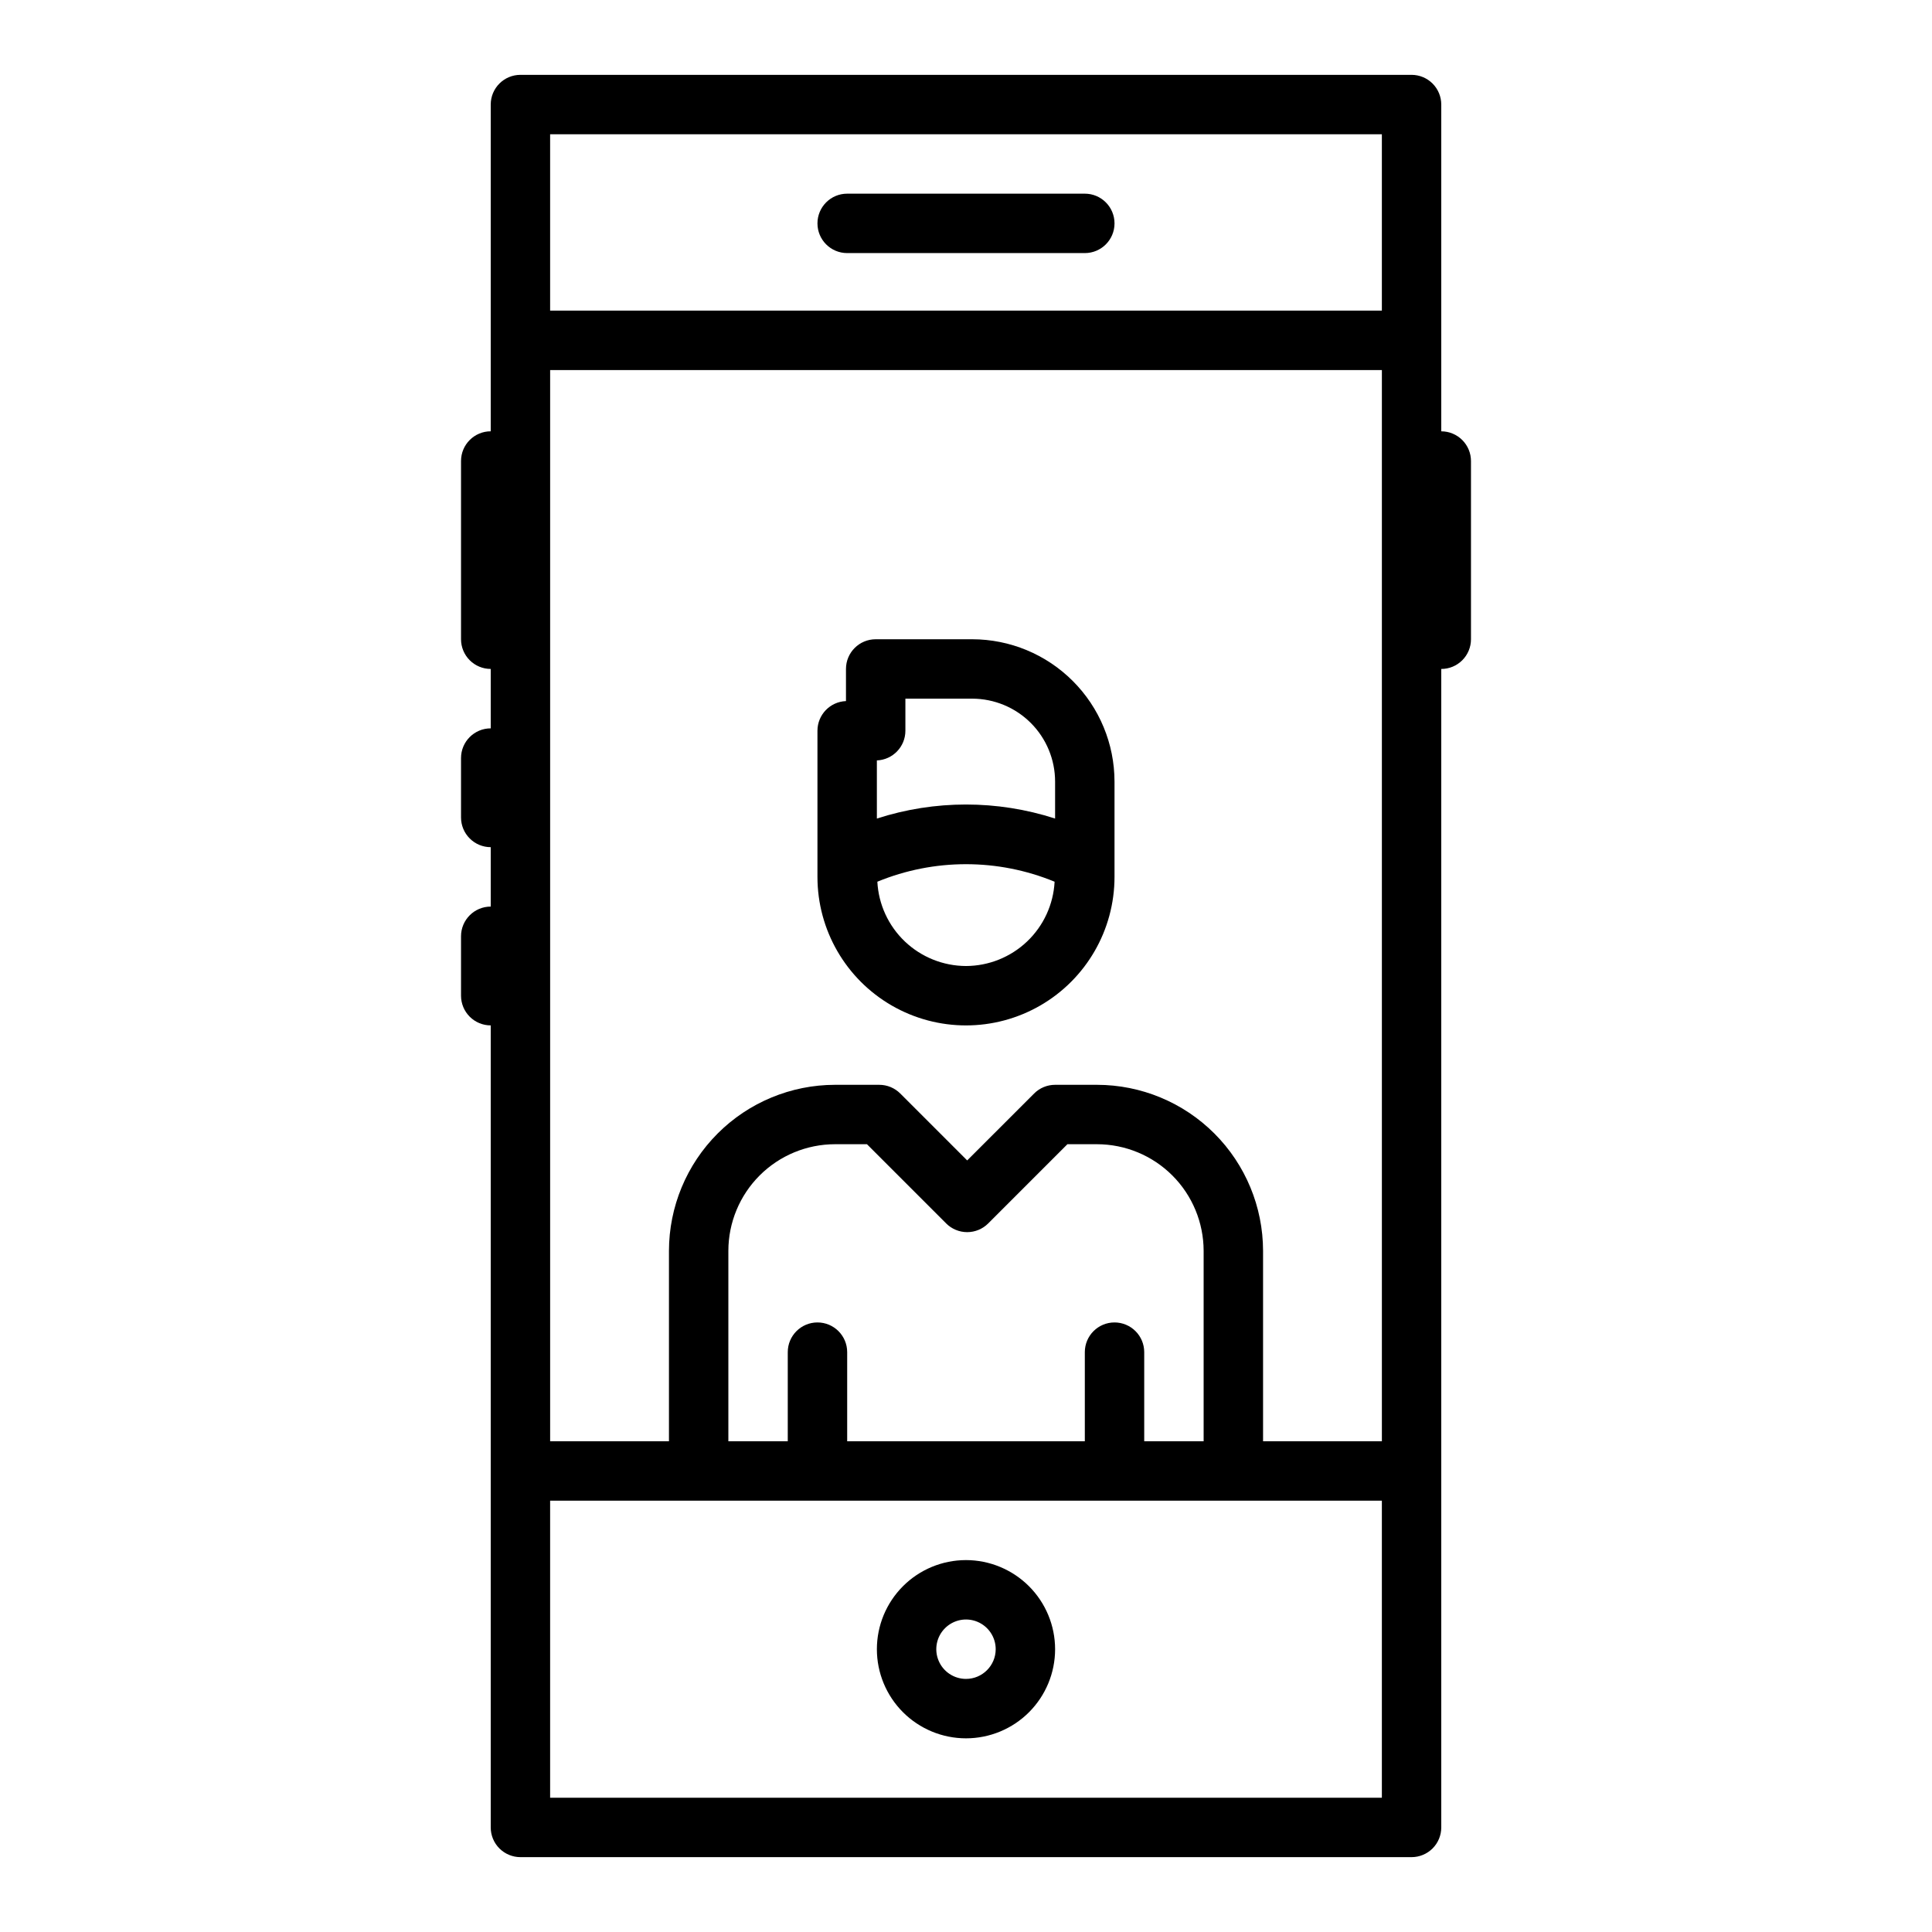
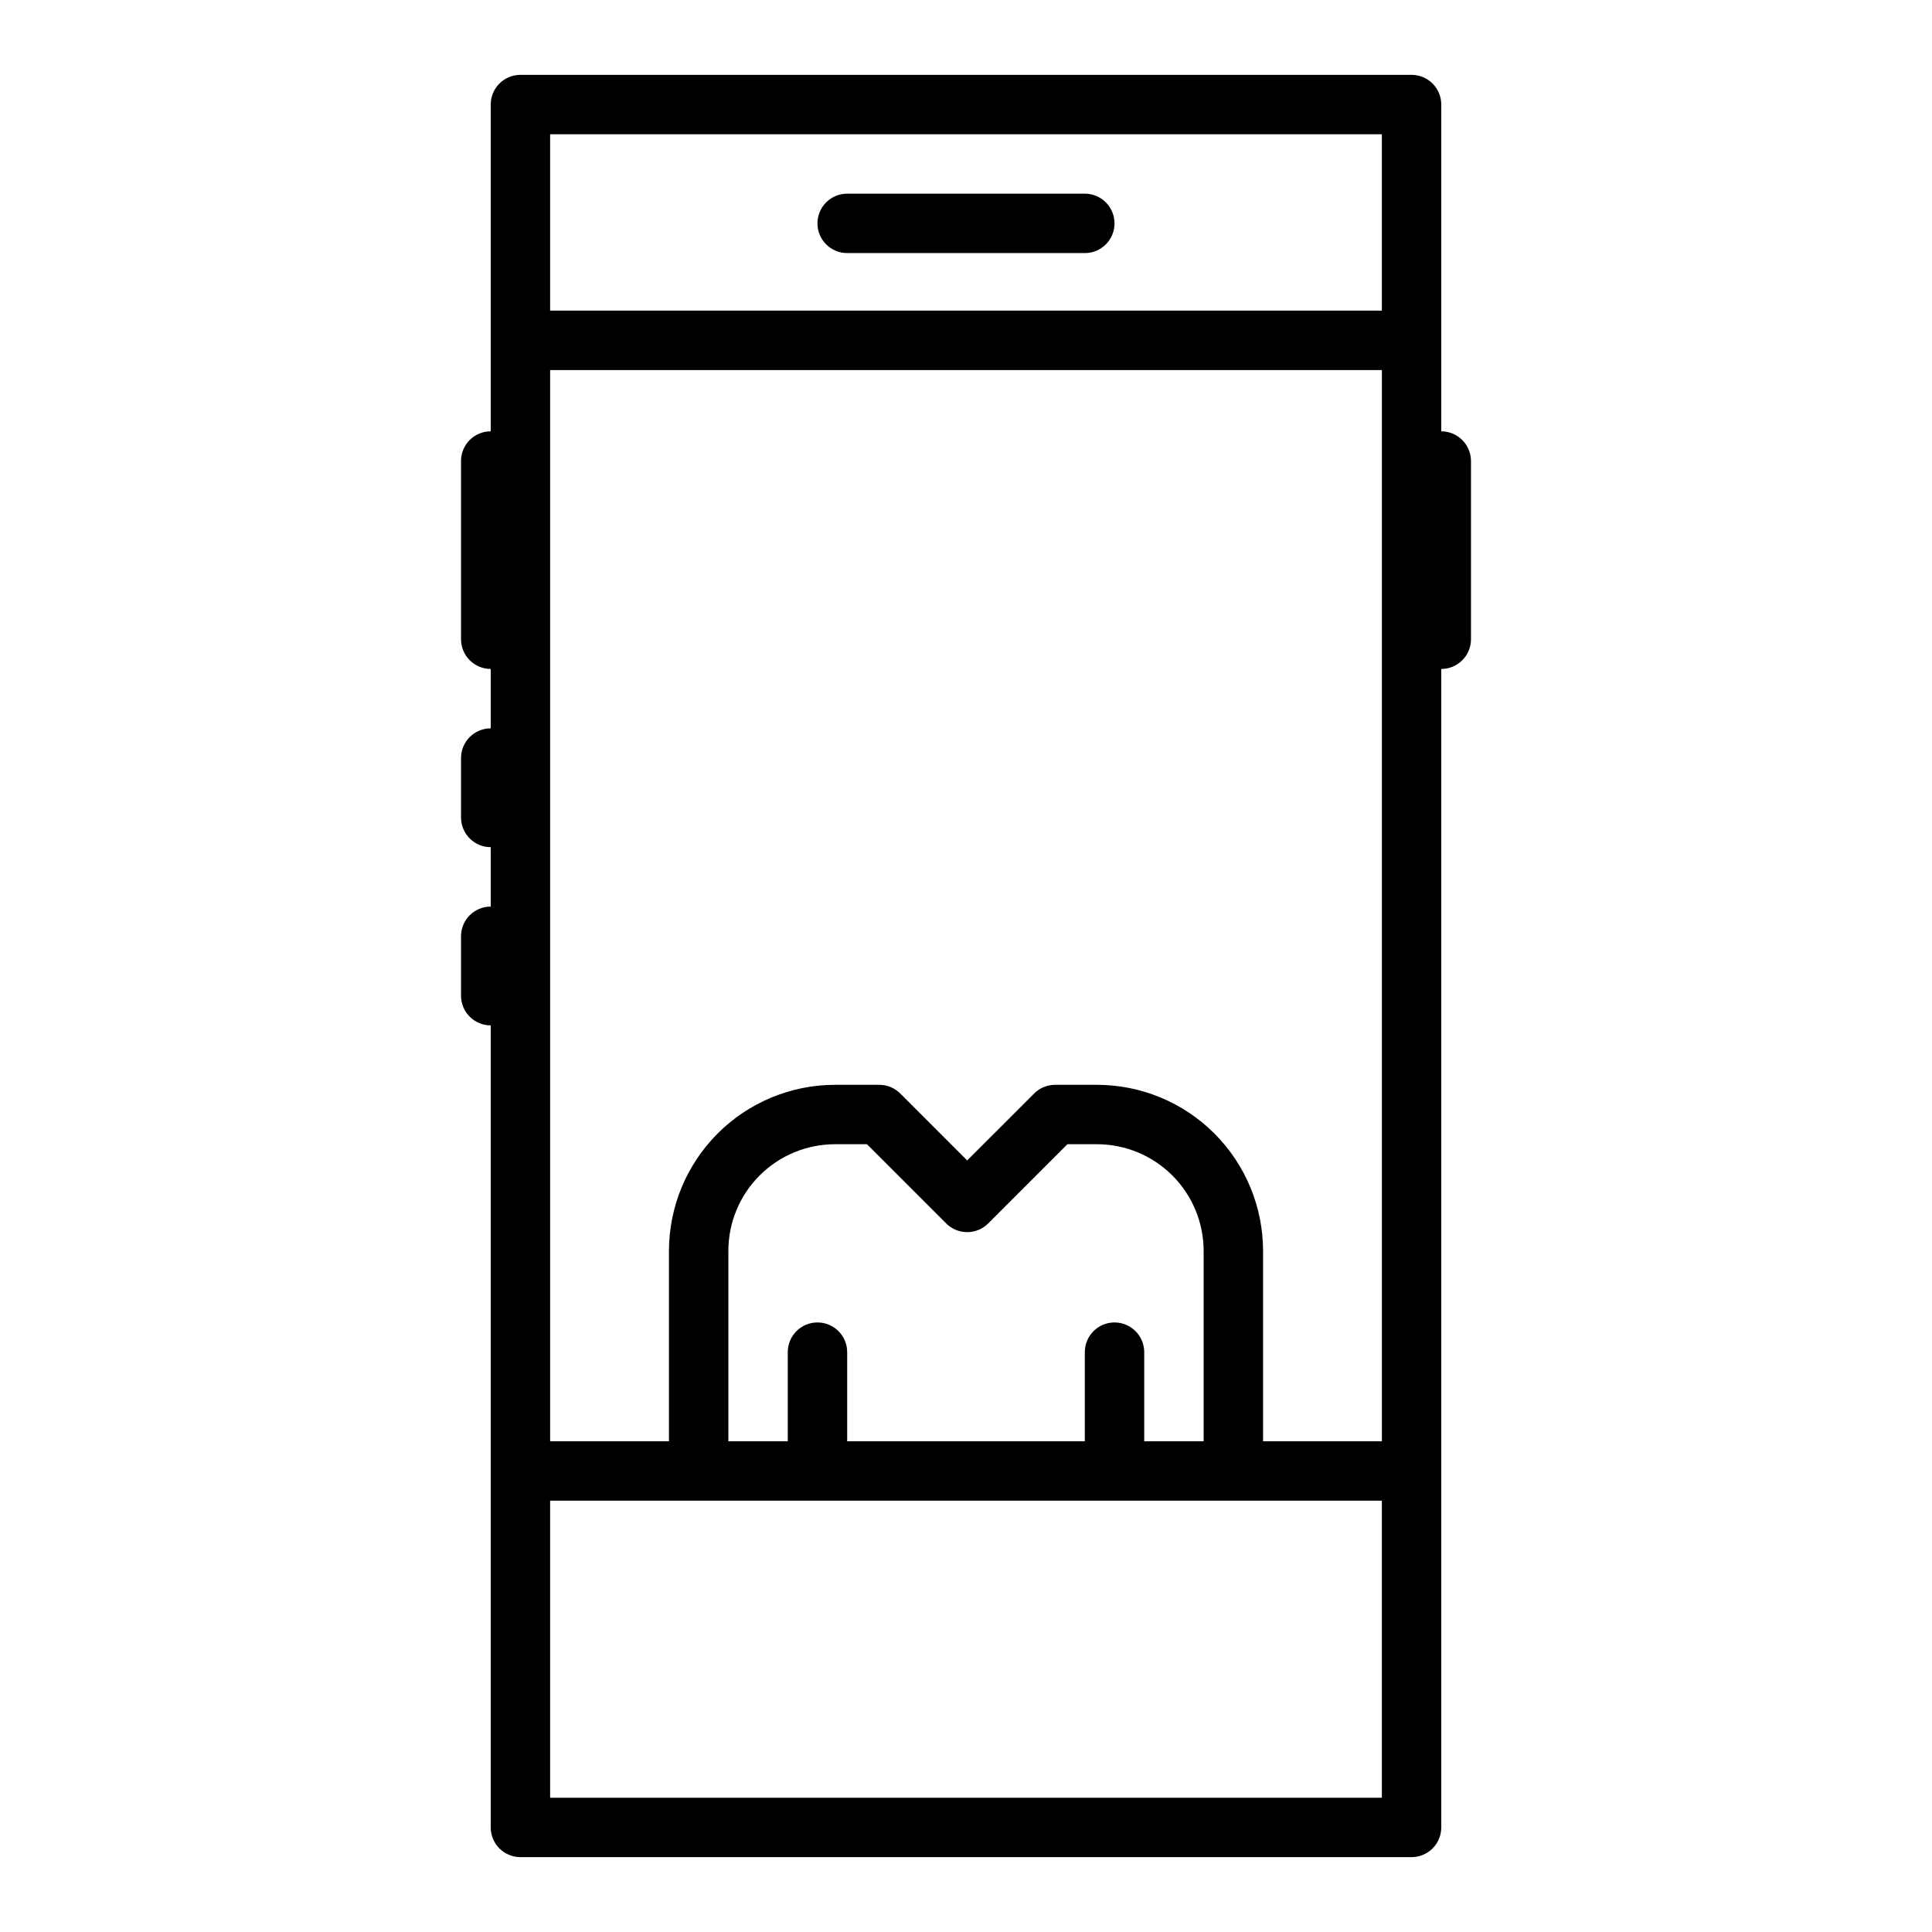
<svg xmlns="http://www.w3.org/2000/svg" fill="#000000" width="800px" height="800px" version="1.1" viewBox="144 144 512 512">
  <g>
-     <path d="m400 557.44c-6.266 0-12.273 2.488-16.699 6.918-4.43 4.43-6.918 10.438-6.918 16.699 0 6.266 2.488 12.27 6.918 16.699 4.426 4.43 10.434 6.918 16.699 6.918 6.262 0 12.27-2.488 16.699-6.918 4.426-4.43 6.914-10.434 6.914-16.699-0.004-6.262-2.496-12.266-6.922-16.691-4.43-4.426-10.43-6.918-16.691-6.926zm0 31.488c-3.184 0-6.055-1.918-7.273-4.859s-0.547-6.328 1.707-8.578c2.25-2.25 5.637-2.926 8.578-1.707 2.941 1.219 4.859 4.09 4.859 7.273-0.008 4.344-3.527 7.867-7.871 7.871z" />
    <path d="m368.51 211.07h62.977c4.348 0 7.871-3.523 7.871-7.871 0-4.348-3.523-7.875-7.871-7.875h-62.977c-4.348 0-7.875 3.527-7.875 7.875 0 4.348 3.527 7.871 7.875 7.871z" />
-     <path d="m401.65 313.41h-25.586c-4.348 0-7.871 3.523-7.871 7.871v8.512c-4.223 0.168-7.559 3.637-7.559 7.863v38.73c0 14.062 7.504 27.055 19.684 34.086 12.176 7.031 27.18 7.031 39.359 0 12.176-7.031 19.68-20.023 19.68-34.086v-25.27c-0.012-9.996-3.988-19.582-11.059-26.648-7.066-7.07-16.652-11.047-26.648-11.059zm-25.27 32.109c4.223-0.168 7.559-3.637 7.559-7.863v-8.504h17.711c5.824 0.008 11.406 2.324 15.523 6.441 4.117 4.117 6.434 9.699 6.438 15.523v9.809c-15.352-4.961-31.879-4.961-47.23 0zm23.617 54.484c-6.031-0.02-11.824-2.344-16.191-6.496-4.367-4.156-6.981-9.824-7.297-15.844 15.047-6.191 31.93-6.191 46.973 0-0.316 6.019-2.926 11.688-7.297 15.844-4.367 4.152-10.16 6.477-16.188 6.496z" />
    <path d="m525.95 258.3v-86.59c0-2.09-0.828-4.09-2.305-5.566-1.477-1.477-3.477-2.309-5.566-2.309h-236.16c-4.348 0-7.871 3.527-7.871 7.875v86.59c-4.348 0-7.871 3.527-7.871 7.875v47.23c0 2.086 0.828 4.09 2.305 5.566 1.477 1.477 3.477 2.305 5.566 2.305v15.746c-4.348 0-7.871 3.523-7.871 7.871v15.742c0 2.09 0.828 4.09 2.305 5.566 1.477 1.477 3.477 2.309 5.566 2.309v15.742c-4.348 0-7.871 3.523-7.871 7.871v15.746c0 2.086 0.828 4.09 2.305 5.566 1.477 1.477 3.477 2.305 5.566 2.305v212.55c0 2.086 0.828 4.09 2.305 5.566 1.477 1.473 3.481 2.305 5.566 2.305h236.16c2.09 0 4.09-0.832 5.566-2.305 1.477-1.477 2.305-3.481 2.305-5.566v-307.01c2.09 0 4.09-0.828 5.566-2.305 1.477-1.477 2.309-3.481 2.309-5.566v-47.23c0-2.09-0.832-4.09-2.309-5.566s-3.477-2.309-5.566-2.309zm-86.59 236.16c-4.348 0-7.871 3.527-7.871 7.875v23.617l-62.977-0.004v-23.613c0-4.348-3.527-7.875-7.875-7.875-4.348 0-7.871 3.527-7.871 7.875v23.617l-15.742-0.004v-50.461c0.008-7.492 2.988-14.672 8.285-19.973 5.297-5.297 12.48-8.277 19.973-8.285h8.473l20.996 20.996h-0.004c1.477 1.477 3.481 2.305 5.566 2.305 2.09 0 4.09-0.828 5.566-2.305l20.996-20.996h7.84c7.492 0.008 14.676 2.988 19.973 8.285 5.301 5.301 8.277 12.48 8.289 19.973v50.461h-15.746v-23.613c0-2.09-0.828-4.09-2.305-5.566-1.477-1.477-3.481-2.309-5.566-2.309zm-4.644-62.977-11.102 0.004c-2.086 0-4.09 0.828-5.562 2.305l-17.738 17.734-17.734-17.734c-1.477-1.477-3.477-2.305-5.566-2.305h-11.73c-11.664 0.012-22.852 4.652-31.098 12.902-8.25 8.25-12.891 19.434-12.906 31.098v50.461h-31.488v-283.88h220.42v283.88h-31.488v-50.461c-0.016-11.664-4.652-22.848-12.902-31.098s-19.434-12.891-31.102-12.902zm75.492-251.9v46.738h-220.42v-46.738zm-220.42 440.83v-78.719h220.42v78.719z" />
  </g>
</svg>